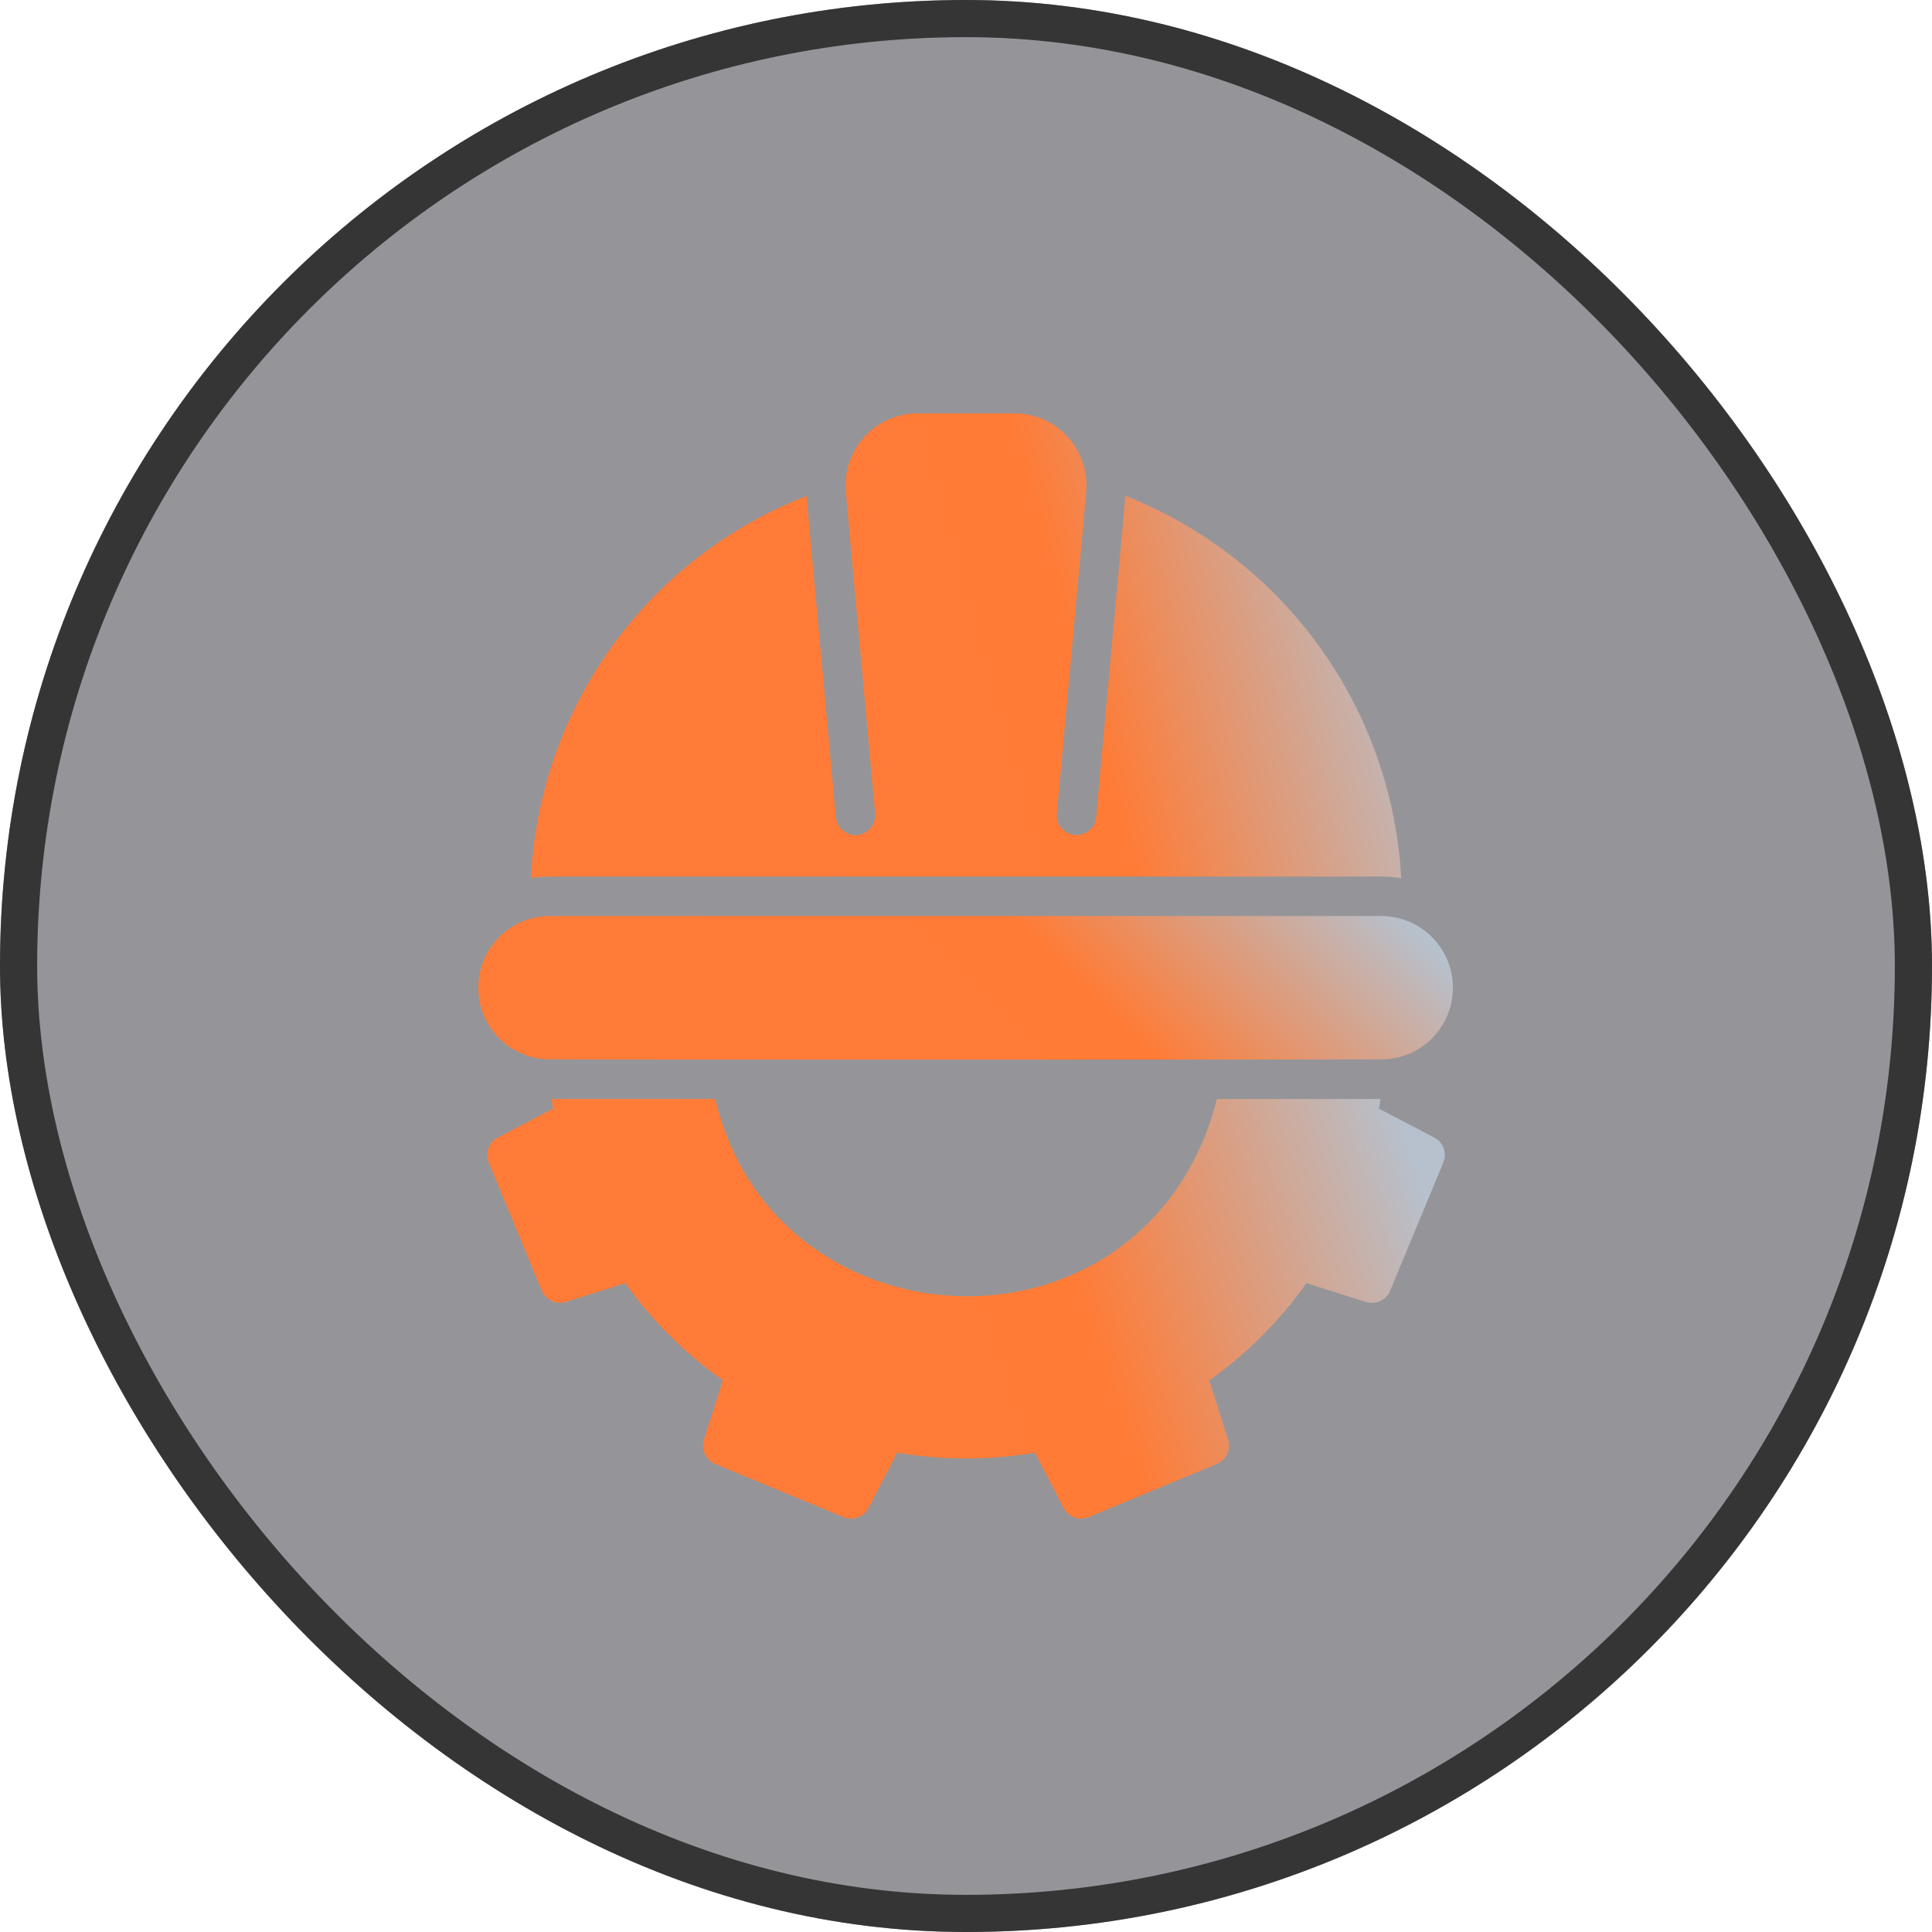
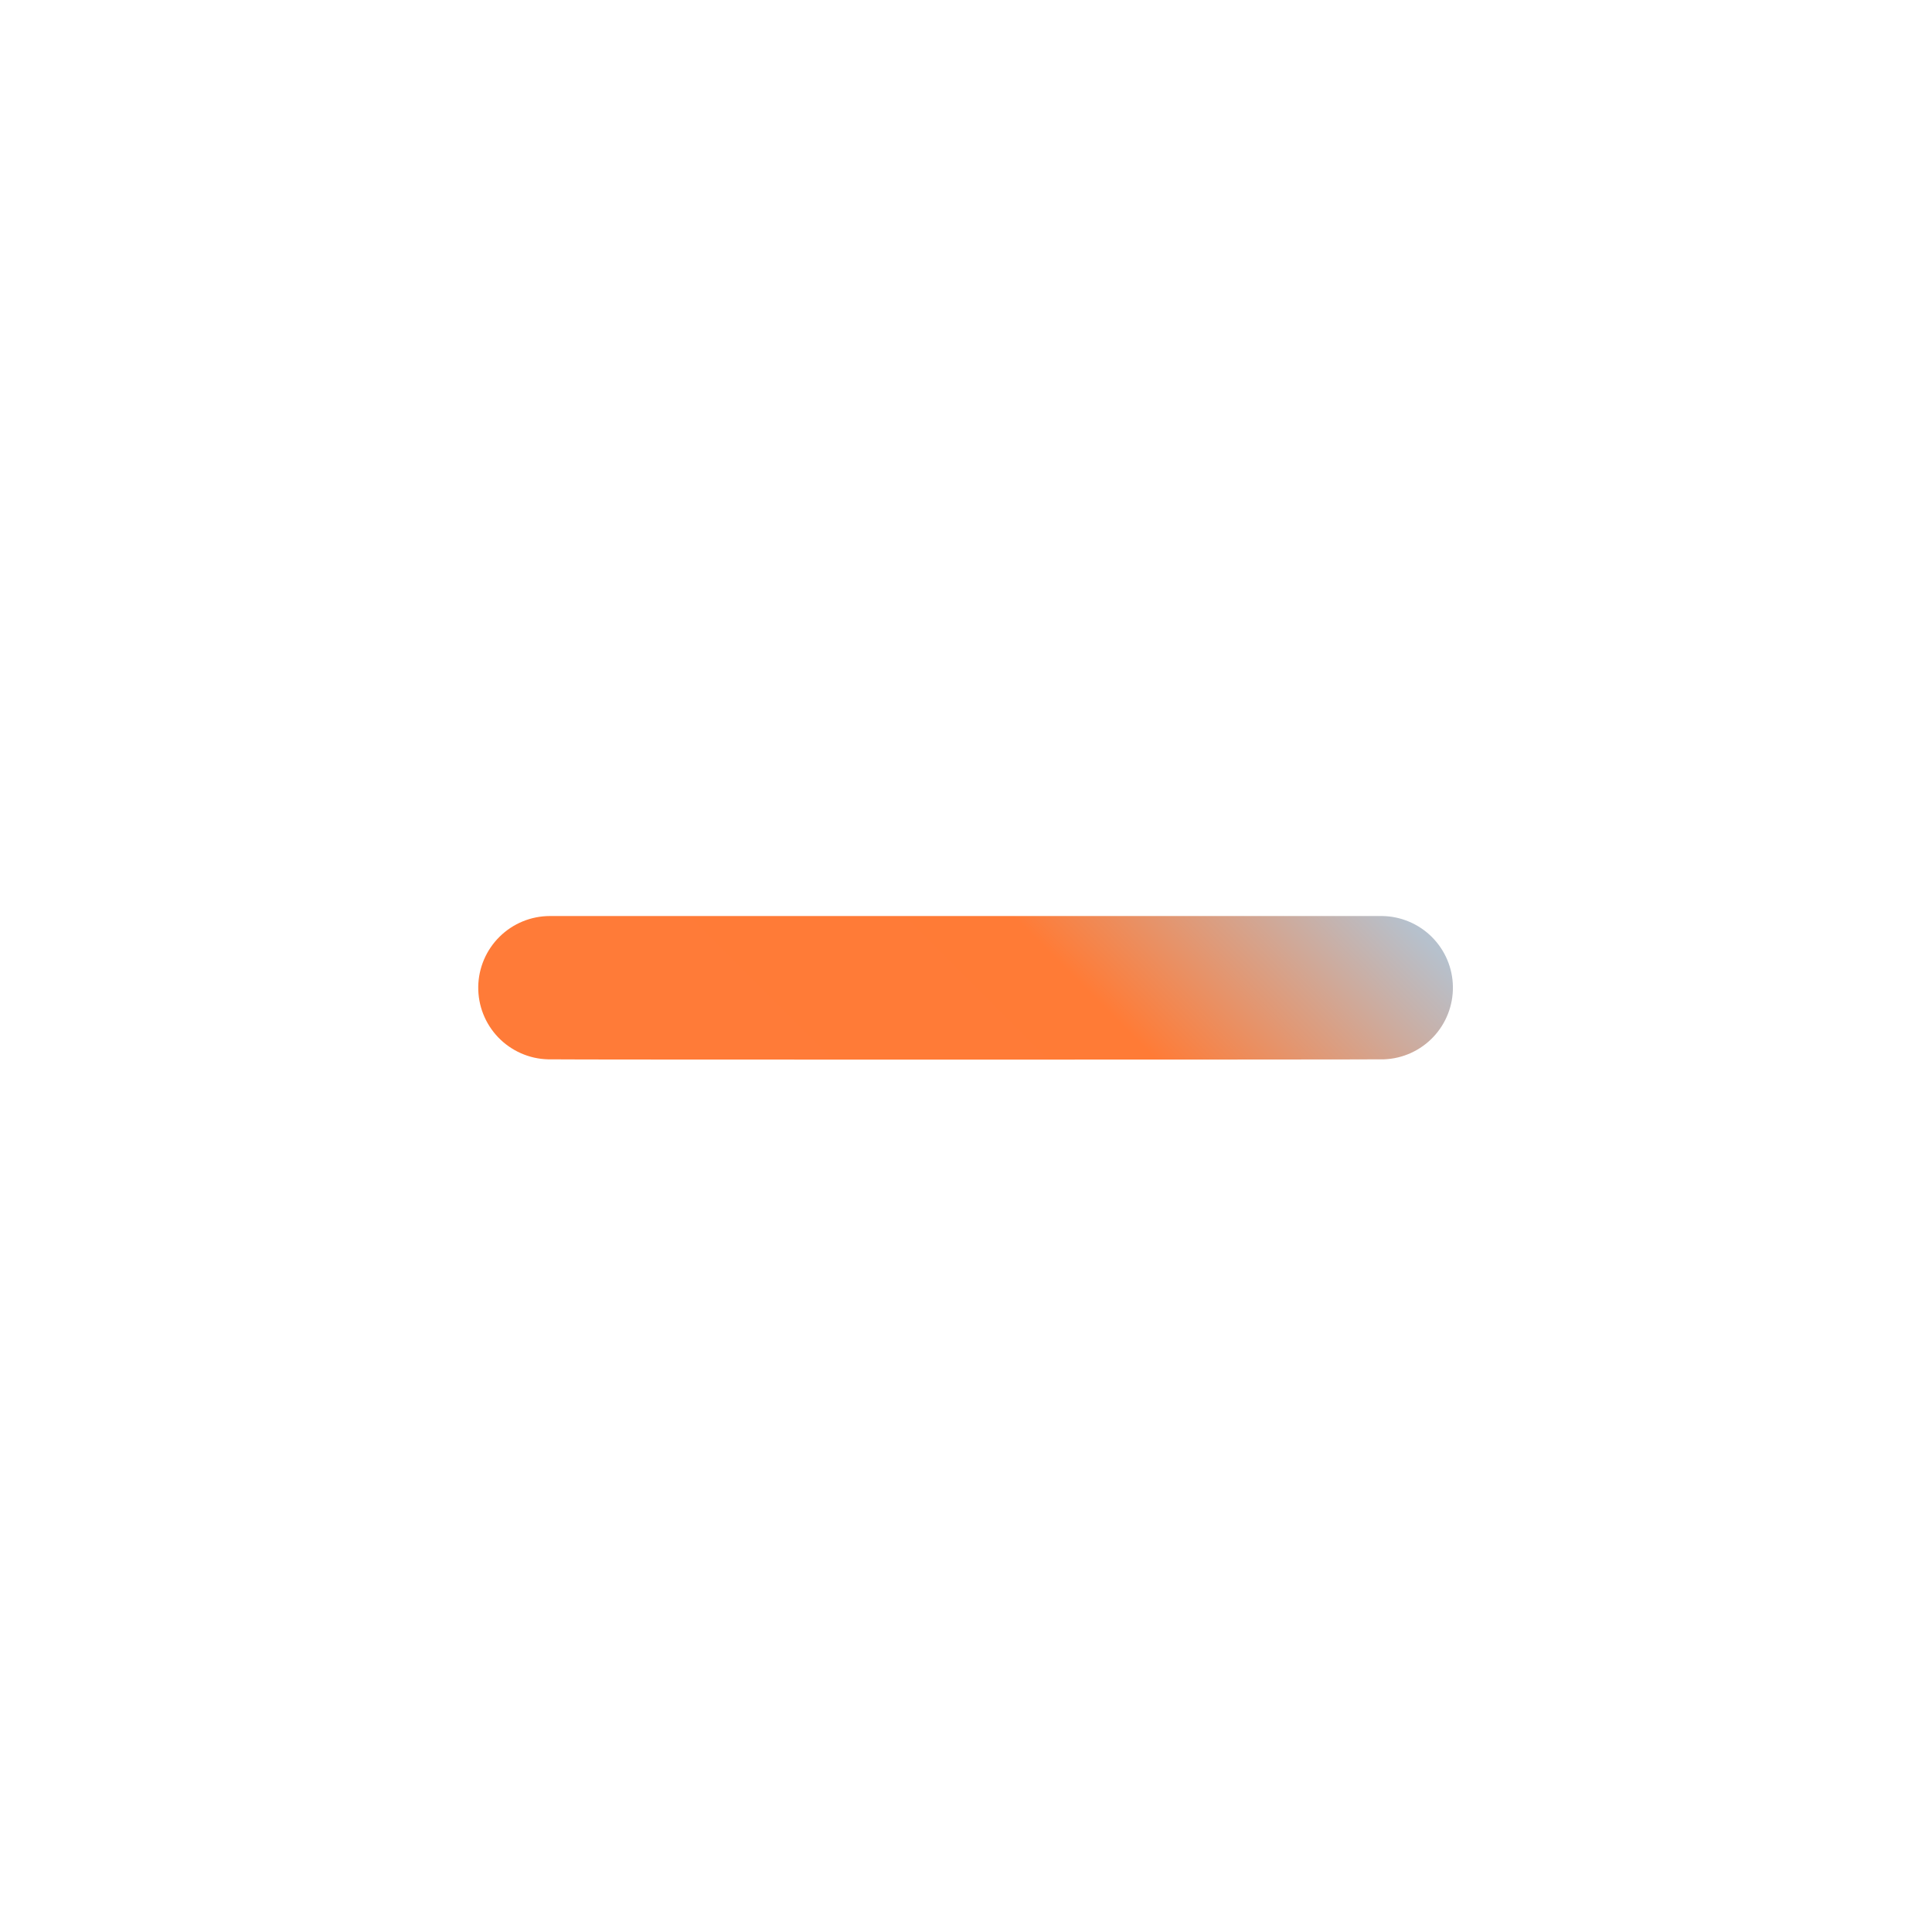
<svg xmlns="http://www.w3.org/2000/svg" width="52" height="52" viewBox="0 0 52 52" fill="none">
  <g filter="url(#filter0_b_3534_5038)">
-     <rect width="52" height="52" rx="26" fill="#2D2D34" fill-opacity="0.5" />
-     <rect x="0.5" y="0.5" width="51" height="51" rx="25.5" stroke="#353535" />
-   </g>
-   <path d="M38.601 30.616L37.114 29.84C37.13 29.756 37.14 29.665 37.156 29.58H32.752C32.663 29.941 32.548 30.294 32.407 30.637C29.852 36.835 20.759 36.064 19.253 29.58L14.844 29.58C14.86 29.665 14.87 29.756 14.886 29.84L13.399 30.616C13.281 30.677 13.19 30.781 13.145 30.906C13.1 31.031 13.103 31.168 13.154 31.291L14.583 34.739C14.635 34.861 14.731 34.96 14.852 35.016C14.972 35.072 15.11 35.081 15.237 35.041L16.831 34.537C17.552 35.55 18.439 36.433 19.455 37.151L18.945 38.75C18.905 38.877 18.914 39.014 18.97 39.135C19.026 39.255 19.125 39.351 19.248 39.403L22.696 40.832C22.819 40.885 22.958 40.889 23.084 40.844C23.21 40.799 23.314 40.707 23.376 40.588L24.146 39.1C25.373 39.307 26.627 39.307 27.854 39.1L28.624 40.588C28.686 40.706 28.791 40.797 28.917 40.843C29.043 40.888 29.181 40.884 29.304 40.832L32.752 39.403C32.875 39.351 32.974 39.255 33.03 39.135C33.086 39.014 33.095 38.877 33.055 38.75L32.545 37.156C33.558 36.435 34.443 35.55 35.164 34.537L36.763 35.041C36.89 35.081 37.028 35.072 37.148 35.016C37.269 34.96 37.365 34.861 37.416 34.739L38.846 31.291C38.897 31.168 38.9 31.031 38.855 30.906C38.81 30.781 38.719 30.677 38.601 30.616Z" fill="url(#paint0_linear_3534_5038)" />
+     </g>
  <path d="M14.748 28.512C14.861 28.524 37.137 28.521 37.252 28.512C37.755 28.493 38.23 28.277 38.576 27.912C38.922 27.547 39.112 27.061 39.105 26.558C39.099 26.055 38.895 25.575 38.539 25.219C38.183 24.864 37.702 24.661 37.199 24.655H14.802C14.294 24.655 13.808 24.855 13.447 25.211C13.086 25.567 12.879 26.051 12.872 26.558C12.865 27.065 13.058 27.554 13.409 27.92C13.761 28.286 14.242 28.499 14.748 28.512Z" fill="url(#paint1_linear_3534_5038)" />
-   <path d="M23.099 23.593C24.819 23.592 27.186 23.594 28.906 23.593H37.199C37.371 23.593 37.544 23.609 37.714 23.641C37.593 21.393 36.828 19.228 35.511 17.403C34.195 15.578 32.381 14.169 30.287 13.345L30.218 14.169L29.501 22.003C29.486 22.141 29.417 22.267 29.309 22.355C29.201 22.443 29.064 22.485 28.925 22.472C28.787 22.46 28.659 22.393 28.569 22.287C28.479 22.181 28.434 22.044 28.444 21.906L29.161 14.073L29.235 13.234C29.258 12.966 29.226 12.697 29.14 12.444C29.054 12.19 28.916 11.956 28.735 11.758C28.555 11.56 28.335 11.401 28.09 11.292C27.845 11.183 27.58 11.126 27.312 11.125H24.688C24.419 11.127 24.155 11.184 23.91 11.293C23.665 11.402 23.445 11.561 23.265 11.759C23.084 11.957 22.947 12.19 22.86 12.444C22.774 12.698 22.742 12.967 22.765 13.234C22.767 13.334 23.522 21.515 23.555 21.906C23.566 22.045 23.521 22.182 23.431 22.289C23.341 22.395 23.213 22.462 23.075 22.475C22.936 22.488 22.797 22.445 22.69 22.357C22.582 22.268 22.513 22.141 22.498 22.003C22.471 21.716 21.703 13.296 21.707 13.351C19.608 14.164 17.791 15.568 16.474 17.394C15.158 19.219 14.4 21.387 14.291 23.636C14.46 23.608 14.63 23.594 14.801 23.593L23.099 23.593Z" fill="url(#paint2_linear_3534_5038)" />
  <defs>
    <filter id="filter0_b_3534_5038" x="-30" y="-30" width="112" height="112" filterUnits="userSpaceOnUse" color-interpolation-filters="sRGB">
      <feFlood flood-opacity="0" result="BackgroundImageFix" />
      <feGaussianBlur in="BackgroundImageFix" stdDeviation="15" />
      <feComposite in2="SourceAlpha" operator="in" result="effect1_backgroundBlur_3534_5038" />
      <feBlend mode="normal" in="SourceGraphic" in2="effect1_backgroundBlur_3534_5038" result="shape" />
    </filter>
    <linearGradient id="paint0_linear_3534_5038" x1="20.126" y1="42.341" x2="39.651" y2="35.795" gradientUnits="userSpaceOnUse">
      <stop stop-color="#FF7B38" />
      <stop offset="0.525" stop-color="#FF7B36" />
      <stop offset="1" stop-color="#B6C1CD" />
    </linearGradient>
    <linearGradient id="paint1_linear_3534_5038" x1="20.01" y1="29.022" x2="31.093" y2="17.968" gradientUnits="userSpaceOnUse">
      <stop stop-color="#FF7B38" />
      <stop offset="0.525" stop-color="#FF7B36" />
      <stop offset="1" stop-color="#B6C1CD" />
    </linearGradient>
    <linearGradient id="paint2_linear_3534_5038" x1="20.664" y1="25.265" x2="39.015" y2="20.22" gradientUnits="userSpaceOnUse">
      <stop stop-color="#FF7B38" />
      <stop offset="0.525" stop-color="#FF7B36" />
      <stop offset="1" stop-color="#B6C1CD" />
    </linearGradient>
  </defs>
</svg>